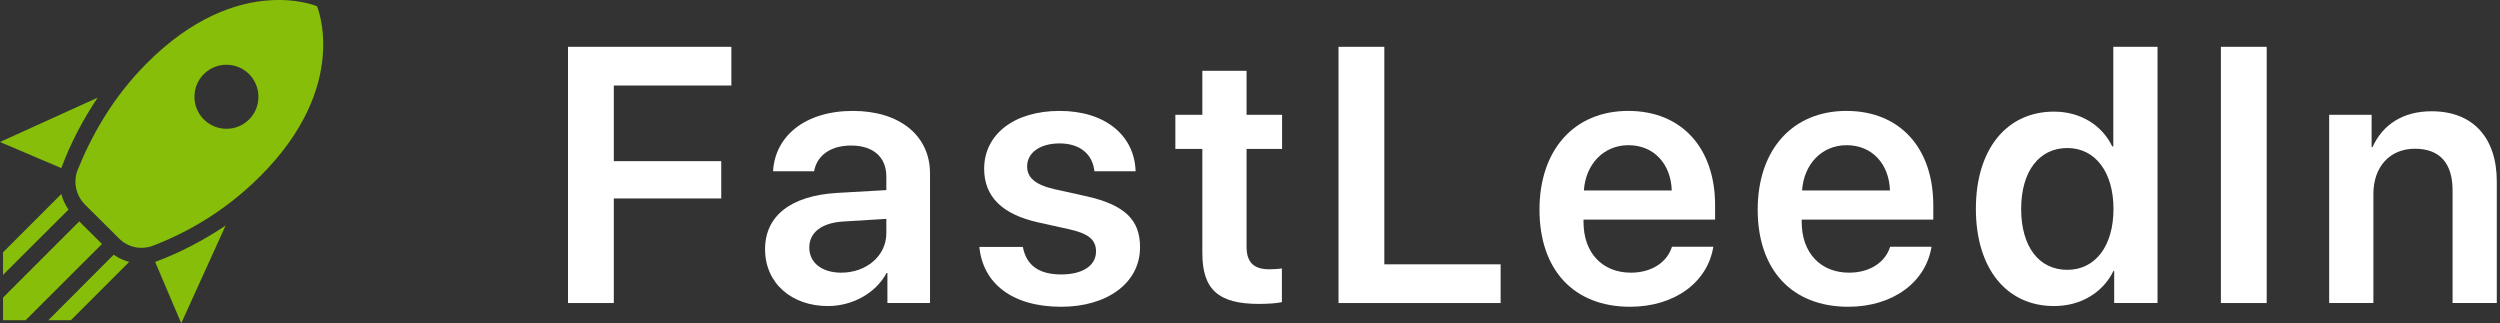
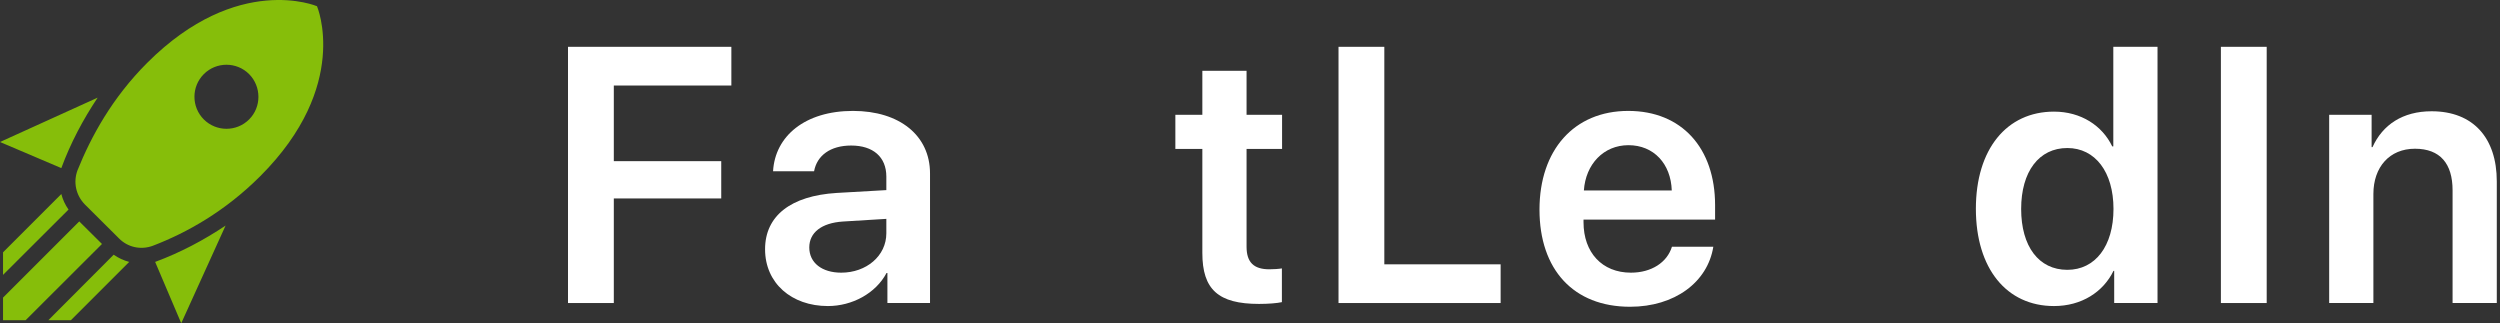
<svg xmlns="http://www.w3.org/2000/svg" width="495" height="64" viewBox="0 0 495 64" fill="none">
  <rect x="0" y="0" width="495" height="64" fill="#333333" stroke="none" />
  <path d="M35.885 64L30.718 51.859C35.695 50.02 40.355 47.548 44.666 44.663L35.885 64ZM12.141 33.283L0 28.115L19.337 19.334C16.453 23.646 13.98 28.306 12.141 33.283ZM62.767 1.234C62.767 1.234 47.075 -5.49 29.133 12.456C22.191 19.398 18.038 27.038 15.343 33.726C14.456 36.104 15.058 38.703 16.801 40.478L23.554 47.199C25.297 48.974 27.897 49.545 30.274 48.657C37.058 46.058 44.603 41.81 51.545 34.868C69.488 16.925 62.767 1.234 62.767 1.234ZM40.355 23.646C37.882 21.173 37.882 17.147 40.355 14.675C42.828 12.202 46.854 12.202 49.326 14.675C51.767 17.147 51.799 21.173 49.326 23.646C46.854 26.118 42.828 26.118 40.355 23.646ZM14.043 63.398L25.582 51.859C24.505 51.574 23.459 51.098 22.508 50.432L9.574 63.398H14.043ZM0.602 63.398H5.072L20.193 48.308L15.692 43.839L0.602 58.928V63.398ZM0.602 54.427L13.568 41.493C12.902 40.542 12.427 39.528 12.141 38.418L0.602 49.957V54.427Z" fill="#86BE0A" />
  <path d="M121.535 60V39.293H142.805V31.91H121.535V16.934H144.809V9.27H112.465V60H121.535Z" fill="white" />
  <path d="M163.929 60.598C168.711 60.598 173.386 58.102 175.531 54.059H175.707V60H184.144V34.336C184.144 26.848 178.133 21.961 168.886 21.961C159.394 21.961 153.453 26.953 153.066 33.914H161.187C161.75 30.82 164.386 28.816 168.535 28.816C172.859 28.816 175.496 31.066 175.496 34.969V37.641L165.652 38.203C156.582 38.766 151.484 42.738 151.484 49.348C151.484 56.062 156.722 60.598 163.929 60.598ZM166.566 53.988C162.769 53.988 160.238 52.055 160.238 48.996C160.238 46.043 162.664 44.145 166.883 43.863L175.496 43.336V46.184C175.496 50.684 171.523 53.988 166.566 53.988Z" fill="white" />
-   <path d="M194.863 33.422C194.863 38.941 198.449 42.457 205.585 44.039L211.773 45.41C215.675 46.289 217.011 47.555 217.011 49.805C217.011 52.582 214.374 54.34 210.12 54.34C205.691 54.34 203.195 52.512 202.527 48.891H193.913C194.617 56.098 200.382 60.738 210.12 60.738C219.261 60.738 225.73 55.992 225.73 48.961C225.73 43.547 222.742 40.559 215.007 38.836L208.82 37.465C204.917 36.586 203.37 35.109 203.37 32.965C203.37 30.223 205.937 28.395 209.804 28.395C213.847 28.395 216.343 30.539 216.695 33.914H224.851C224.64 26.848 218.874 21.961 209.804 21.961C200.804 21.961 194.863 26.602 194.863 33.422Z" fill="white" />
  <path d="M238.065 14.016V22.734H232.722V29.484H238.065V50.086C238.065 57.328 241.23 60.176 249.28 60.176C251.144 60.176 252.866 60.035 253.815 59.824V53.145C253.253 53.25 252.128 53.32 251.319 53.32C248.226 53.32 246.819 51.914 246.819 48.855V29.484H253.851V22.734H246.819V14.016H238.065Z" fill="white" />
  <path d="M297.124 52.336H274.096V9.27H265.026V60H297.124V52.336Z" fill="white" />
  <path d="M331.045 48.855C330.096 51.949 327.002 53.988 322.924 53.988C317.194 53.988 313.538 49.98 313.538 44.004V43.477H339.588V40.629C339.588 29.309 332.979 21.961 322.397 21.961C311.639 21.961 304.819 29.73 304.819 41.508C304.819 53.391 311.569 60.738 322.748 60.738C331.573 60.738 338.112 55.887 339.237 48.855H331.045ZM322.432 28.746C327.459 28.746 330.834 32.438 331.01 37.711H313.608C313.959 32.508 317.51 28.746 322.432 28.746Z" fill="white" />
-   <path d="M374.248 48.855C373.299 51.949 370.205 53.988 366.127 53.988C360.397 53.988 356.74 49.98 356.74 44.004V43.477H382.791V40.629C382.791 29.309 376.182 21.961 365.6 21.961C354.842 21.961 348.022 29.73 348.022 41.508C348.022 53.391 354.772 60.738 365.951 60.738C374.775 60.738 381.315 55.887 382.44 48.855H374.248ZM365.635 28.746C370.662 28.746 374.037 32.438 374.213 37.711H356.811C357.162 32.508 360.713 28.746 365.635 28.746Z" fill="white" />
  <path d="M406.693 60.598C412.142 60.598 416.431 57.82 418.47 53.637H418.611V60H427.189V9.27H418.435V28.992H418.224C416.256 24.879 412.037 22.102 406.693 22.102C397.306 22.102 391.224 29.555 391.224 41.332C391.224 53.18 397.306 60.598 406.693 60.598ZM409.33 29.309C414.849 29.309 418.47 34.055 418.47 41.367C418.47 48.75 414.849 53.426 409.33 53.426C403.67 53.426 400.189 48.785 400.189 41.367C400.189 33.984 403.705 29.309 409.33 29.309Z" fill="white" />
  <path d="M448.806 60V9.27H439.736V60H448.806Z" fill="white" />
  <path d="M461.177 60H469.931V38.414C469.931 33.07 473.13 29.449 478.157 29.449C483.15 29.449 485.61 32.402 485.61 37.676V60H494.364V35.918C494.364 27.305 489.689 22.031 481.462 22.031C475.732 22.031 471.759 24.703 469.755 29.133H469.579V22.734H461.177V60Z" fill="white" />
</svg>